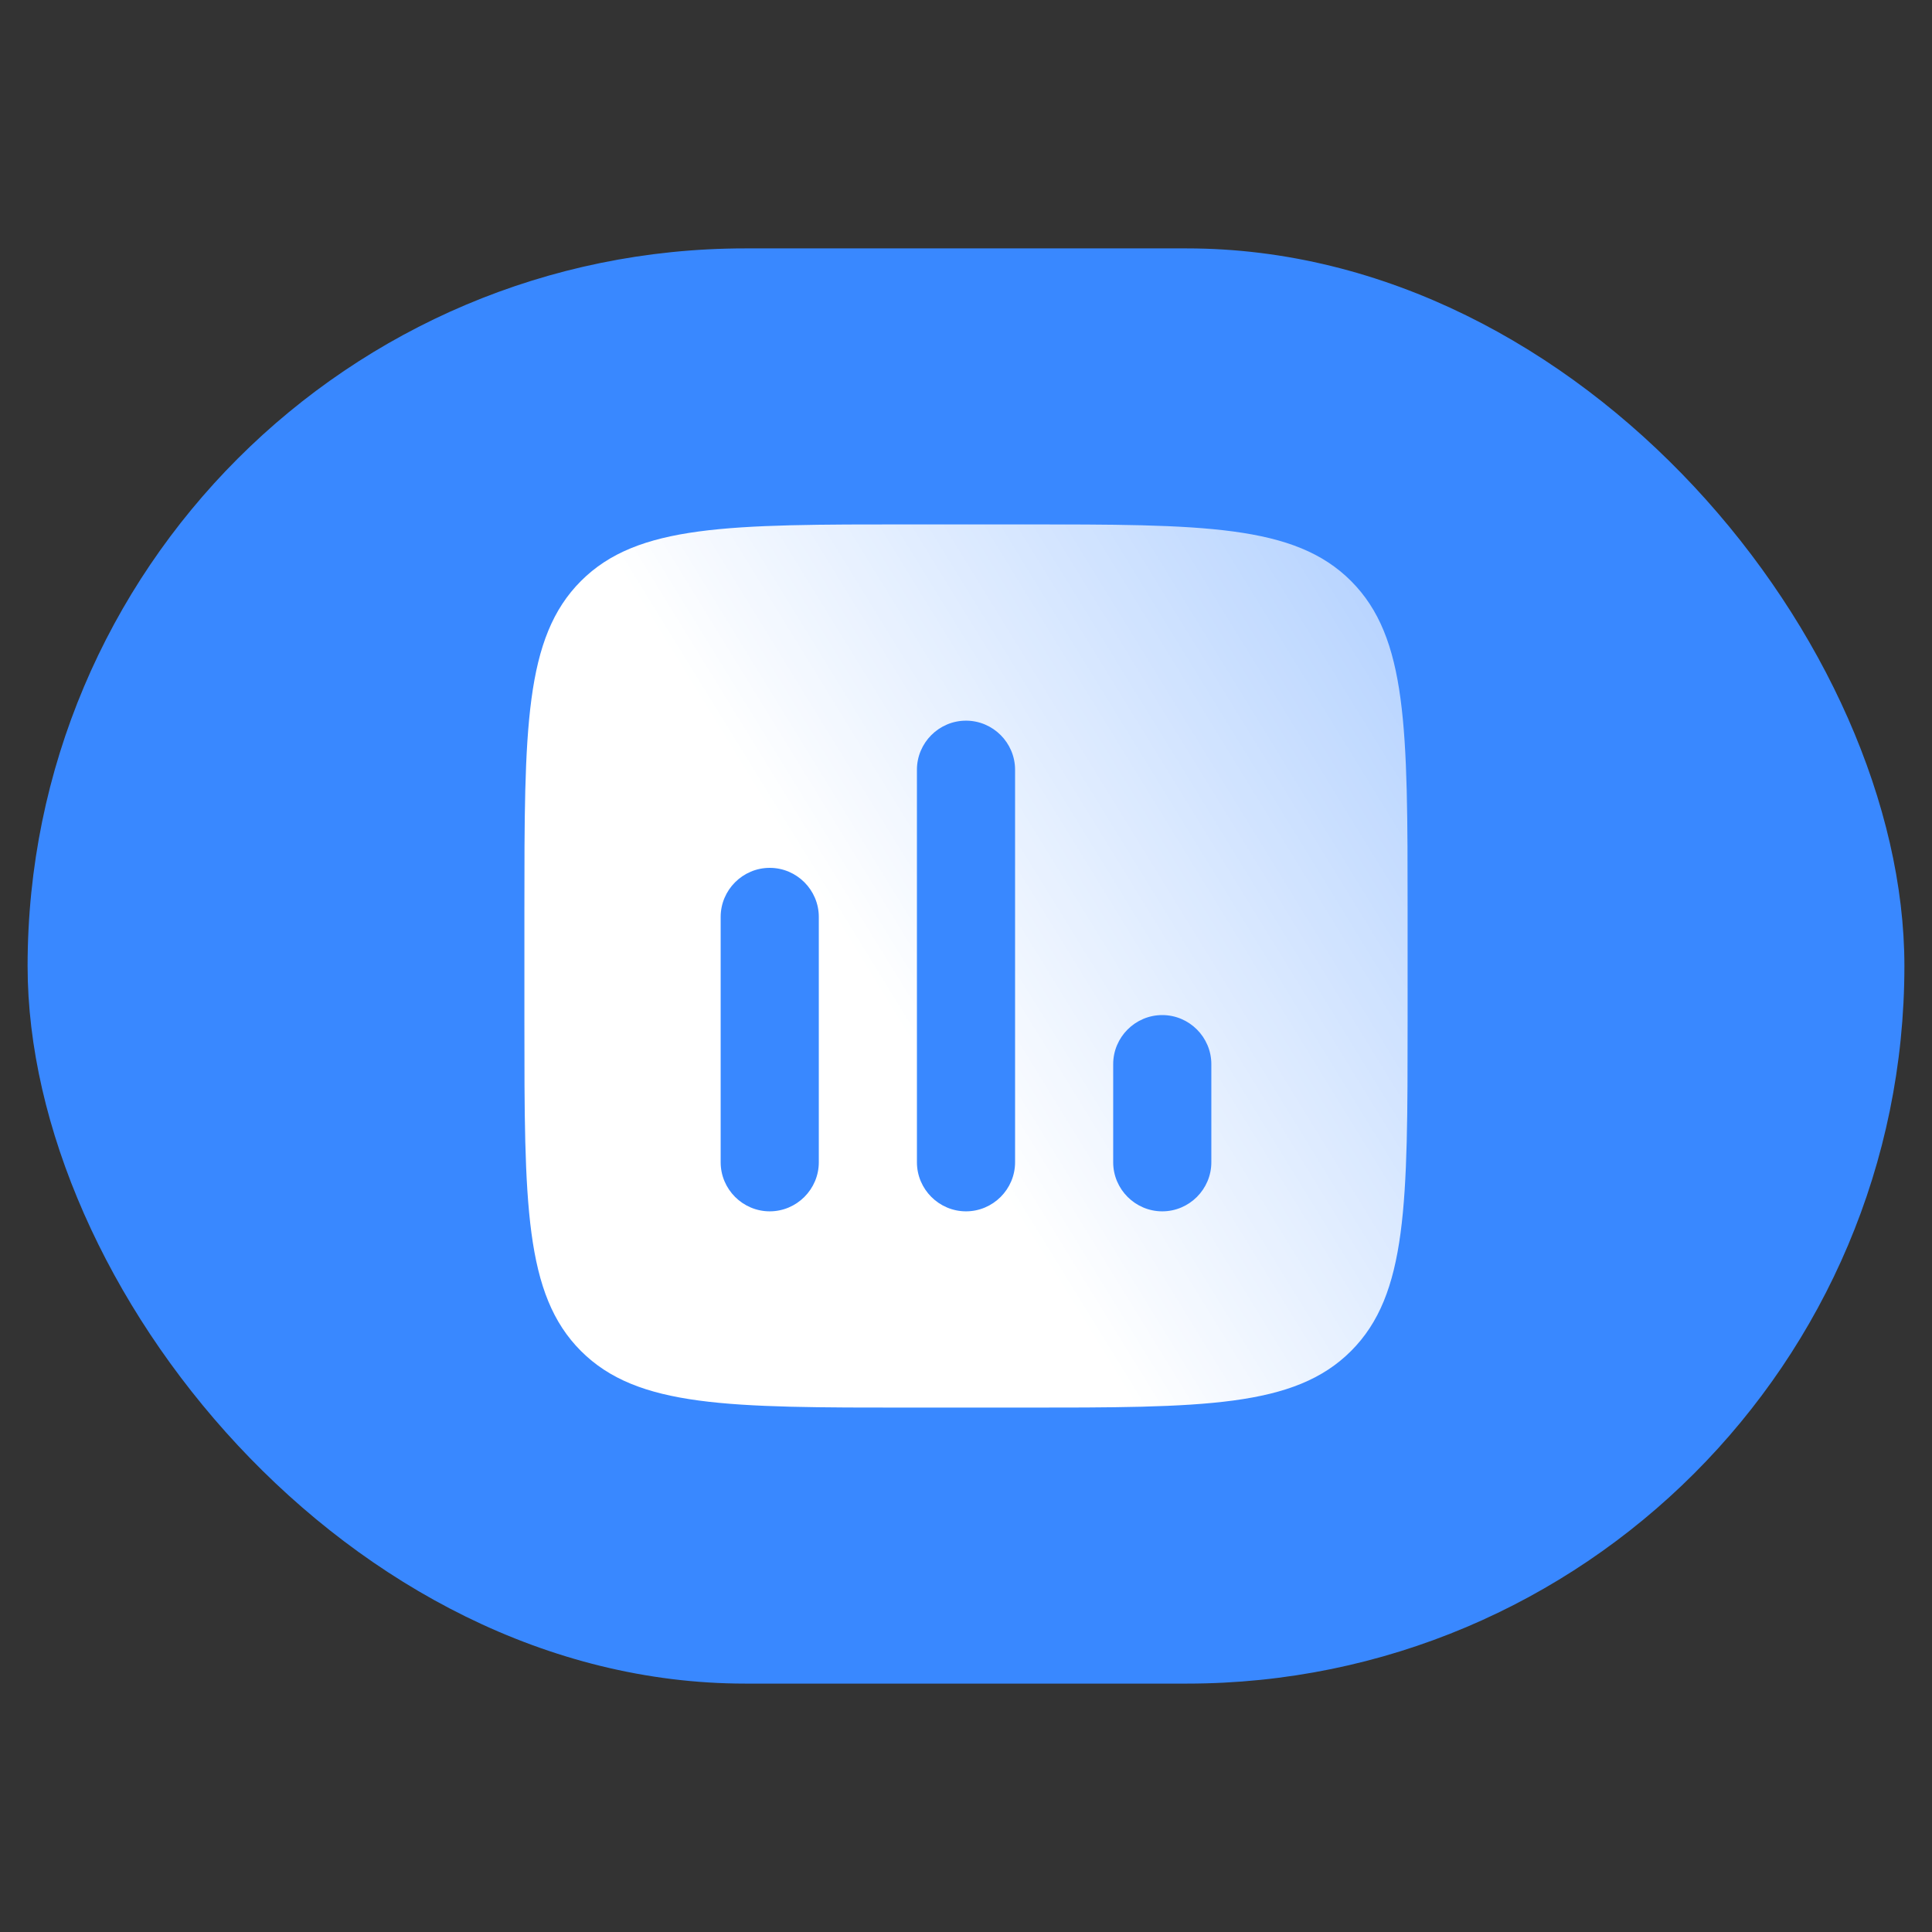
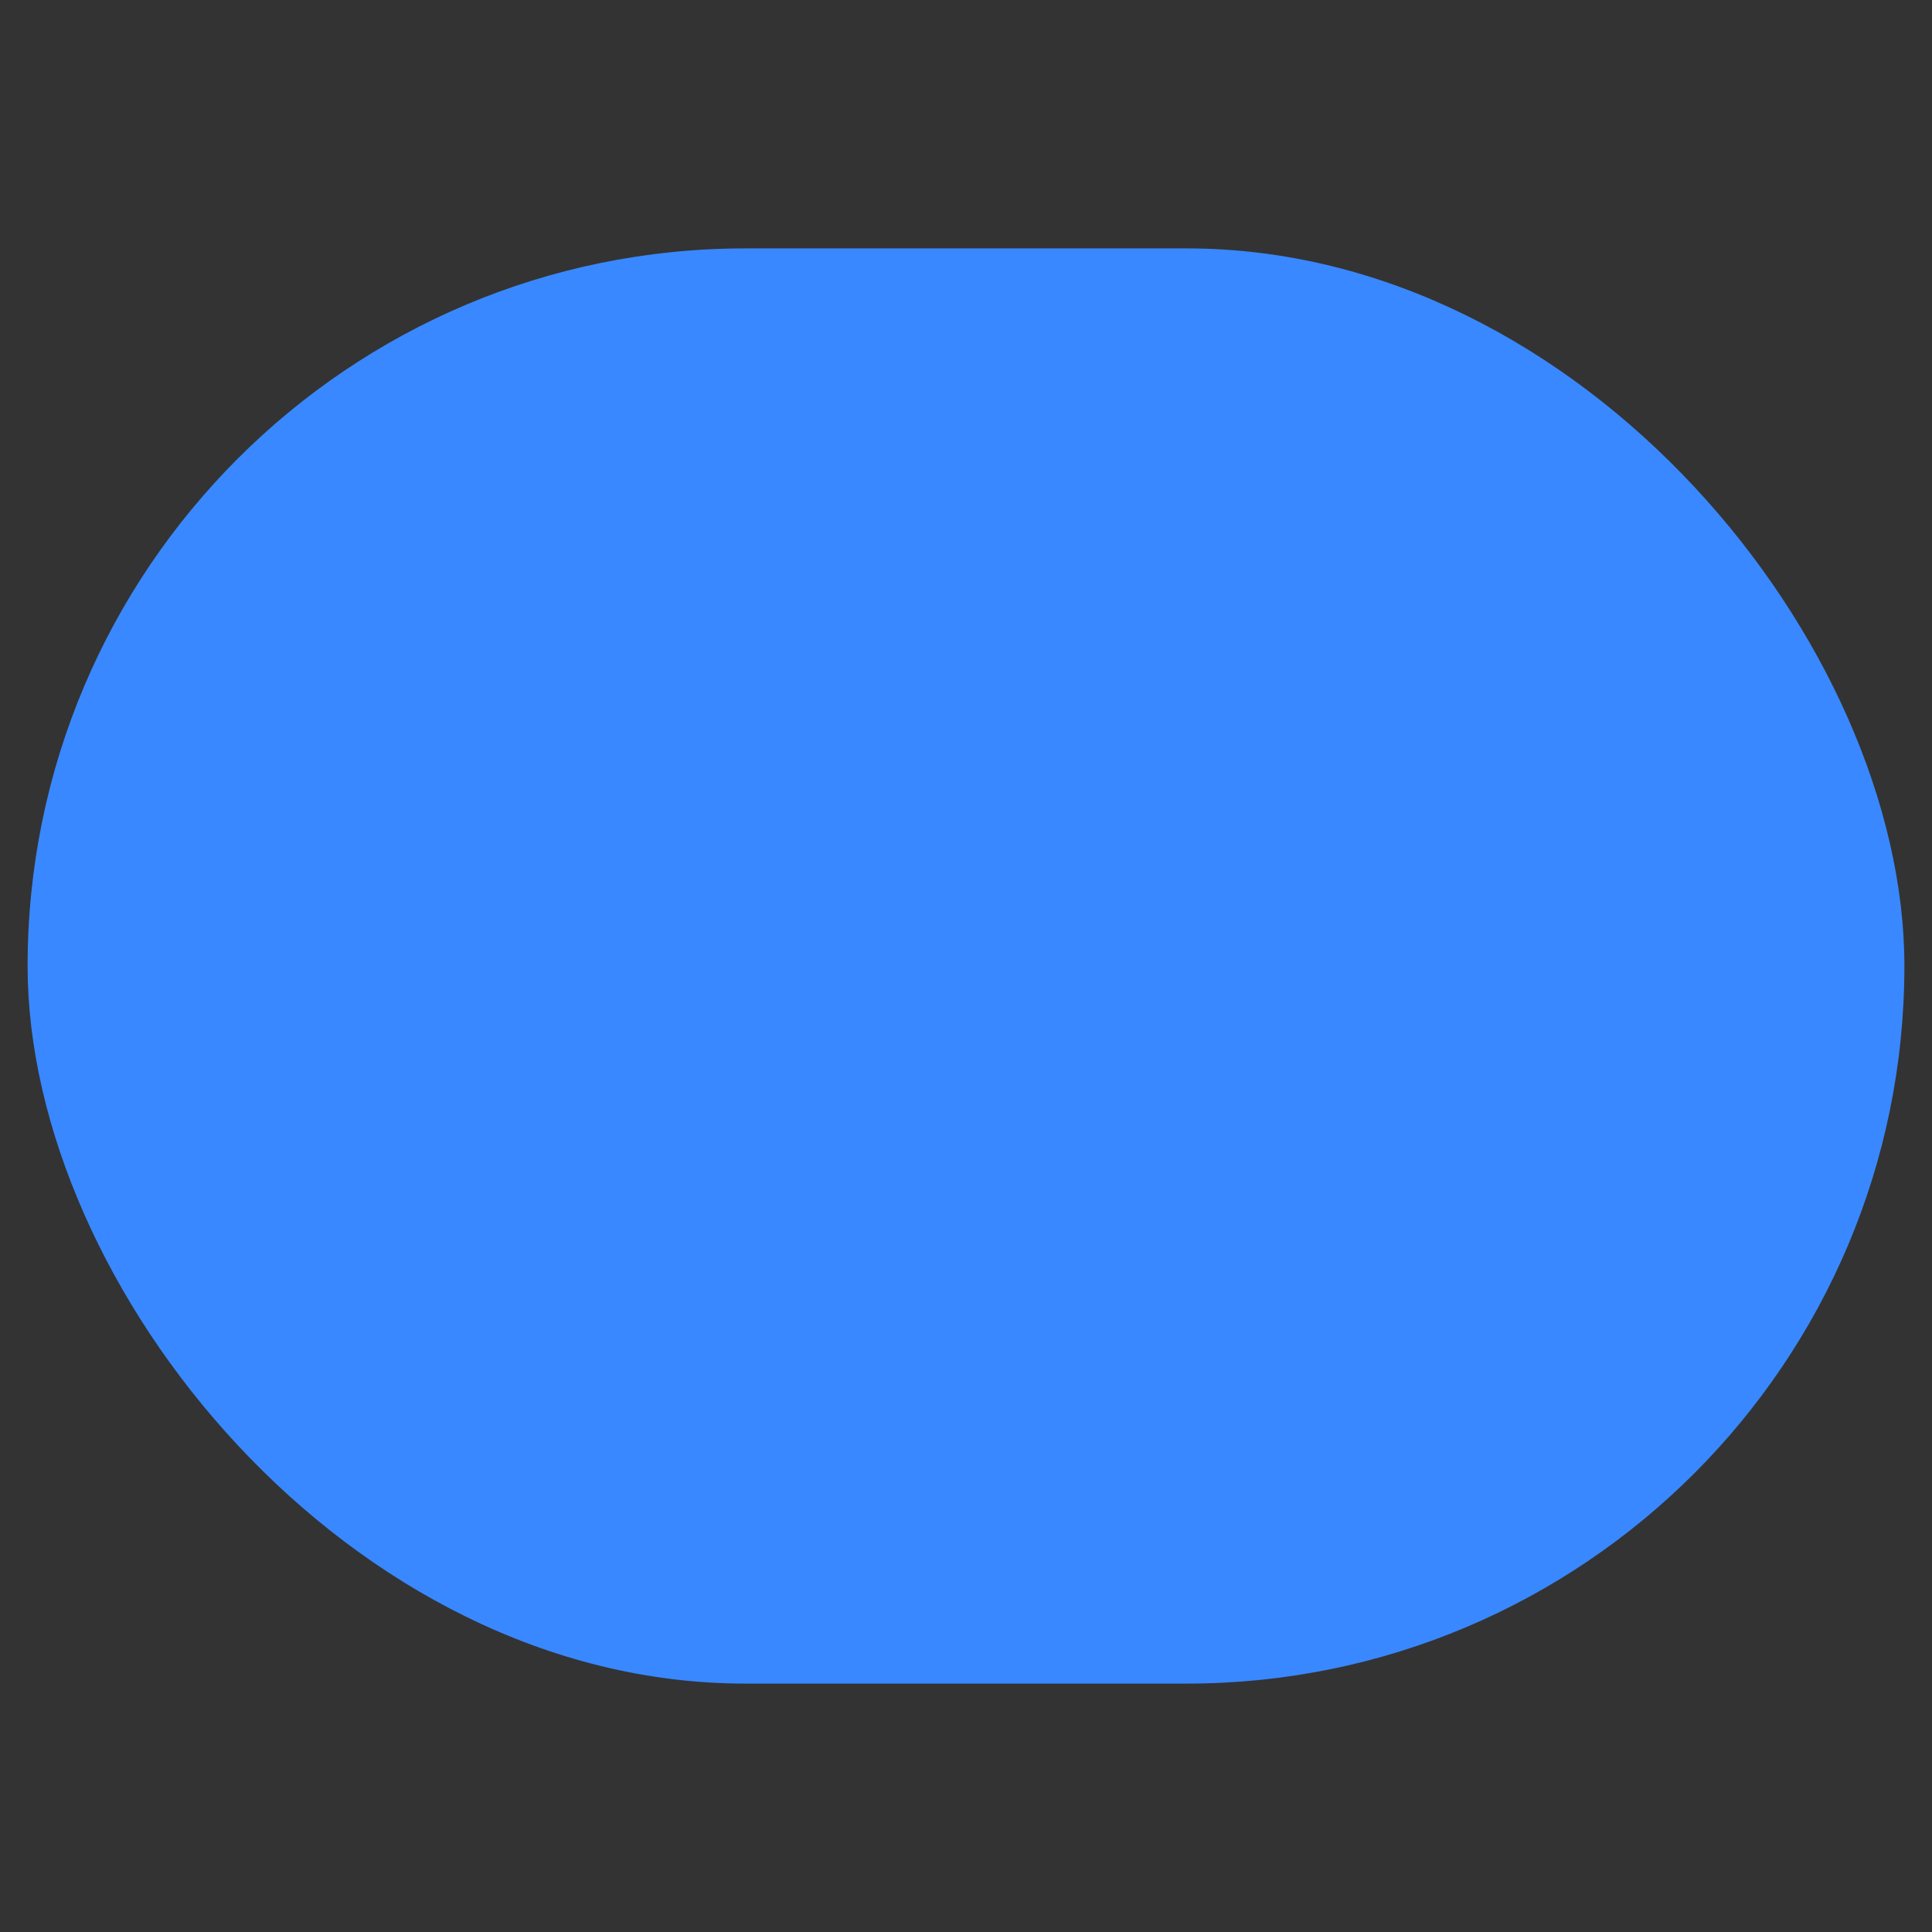
<svg xmlns="http://www.w3.org/2000/svg" width="70" height="70" viewBox="0 0 70 70" fill="none">
  <rect x="0" y="0" width="70" height="70" fill="#333333" stroke="none" />
  <rect x="1" y="9" width="68" height="52" rx="26" fill="#3988FF" />
-   <path d="M33 19C26.4 19 23.101 19 21.05 21.05C19 23.101 19 26.4 19 33L19 37C19 43.6 19 46.9 21.05 48.95C23.101 51 26.4 51 33 51C34.331 51 35.669 51 37 51C43.6 51 46.9 51 48.95 48.95C51 46.9 51 43.601 51 37.003C51 35.694 51 34.35 51 33.001C51 26.401 51 23.101 48.95 21.05C46.9 19 43.6 19 37 19L33 19ZM27.889 43.889C26.911 43.889 26.111 43.089 26.111 42.111V33.222C26.111 32.244 26.911 31.444 27.889 31.444C28.867 31.444 29.667 32.244 29.667 33.222V42.111C29.667 43.089 28.867 43.889 27.889 43.889ZM35 43.889C34.022 43.889 33.222 43.089 33.222 42.111V27.889C33.222 26.911 34.022 26.111 35 26.111C35.978 26.111 36.778 26.911 36.778 27.889V42.111C36.778 43.089 35.978 43.889 35 43.889ZM42.111 43.889C41.133 43.889 40.333 43.089 40.333 42.111V38.556C40.333 37.578 41.133 36.778 42.111 36.778C43.089 36.778 43.889 37.578 43.889 38.556V42.111C43.889 43.089 43.089 43.889 42.111 43.889Z" fill="url(#paint0_linear_342_7217)" />
  <defs>
    <linearGradient id="paint0_linear_342_7217" x1="30.826" y1="34.304" x2="85.087" y2="0.913" gradientUnits="userSpaceOnUse">
      <stop stop-color="white" />
      <stop offset="1" stop-color="white" stop-opacity="0" />
    </linearGradient>
  </defs>
</svg>